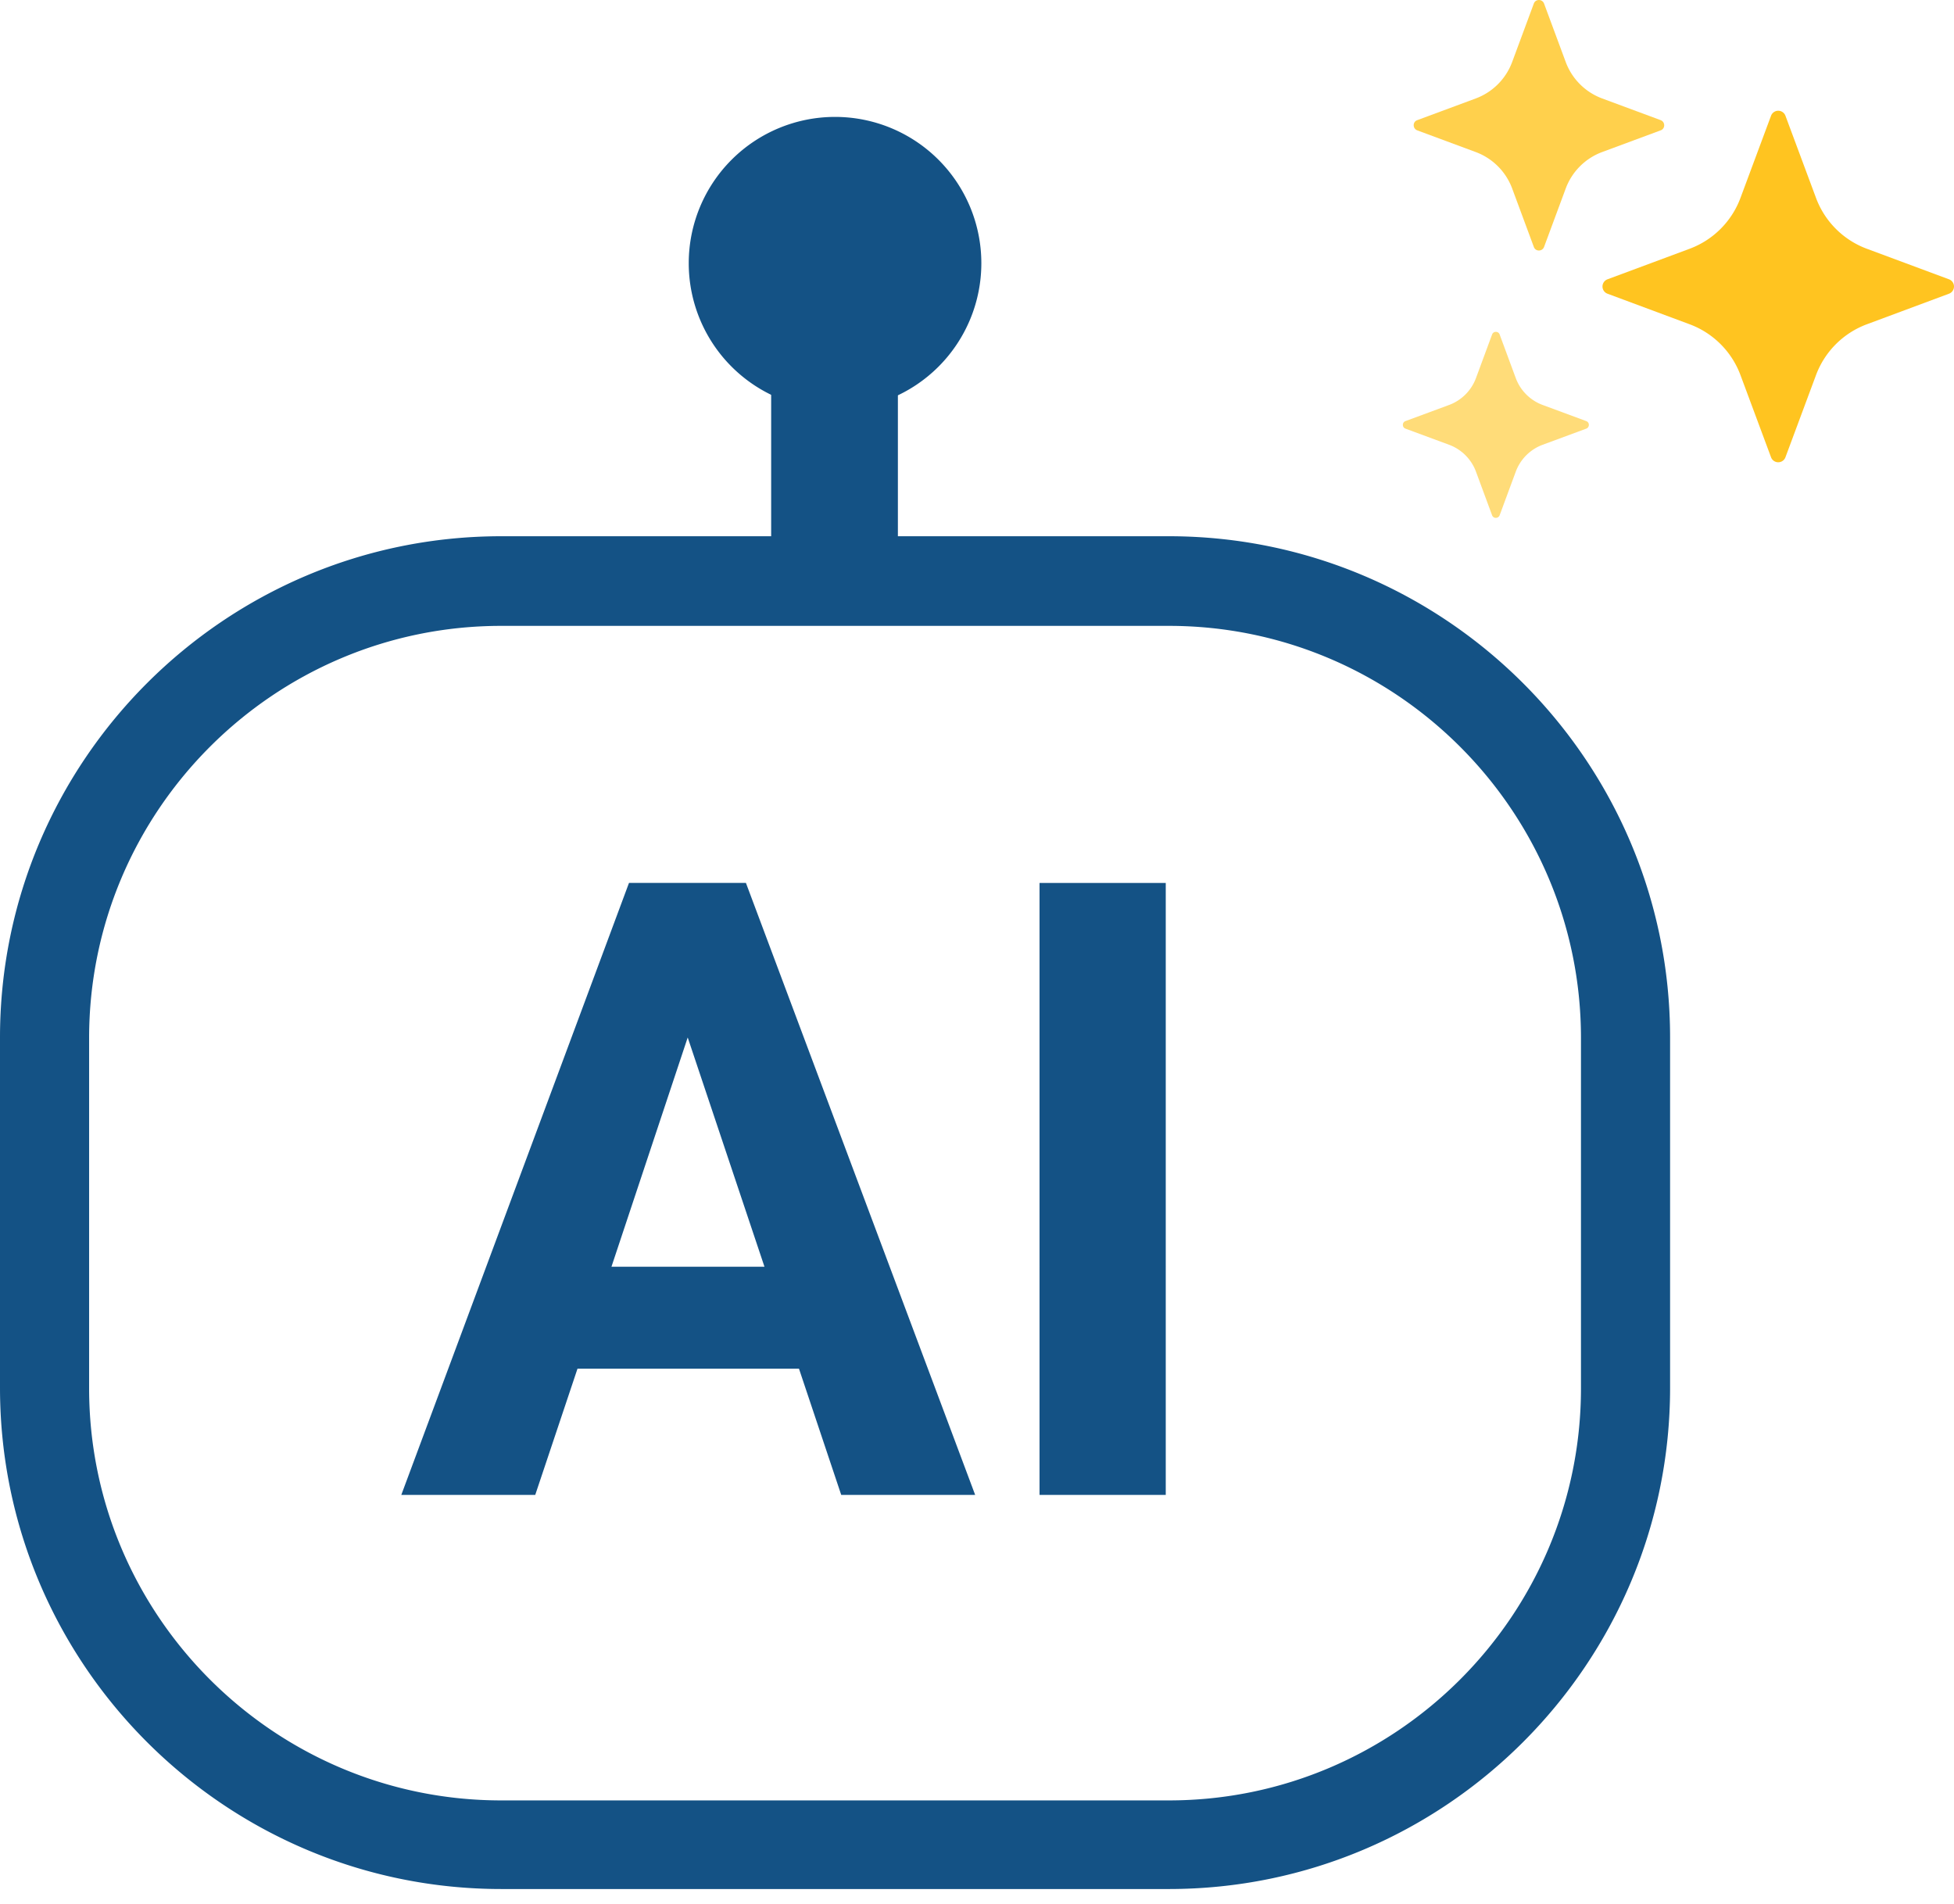
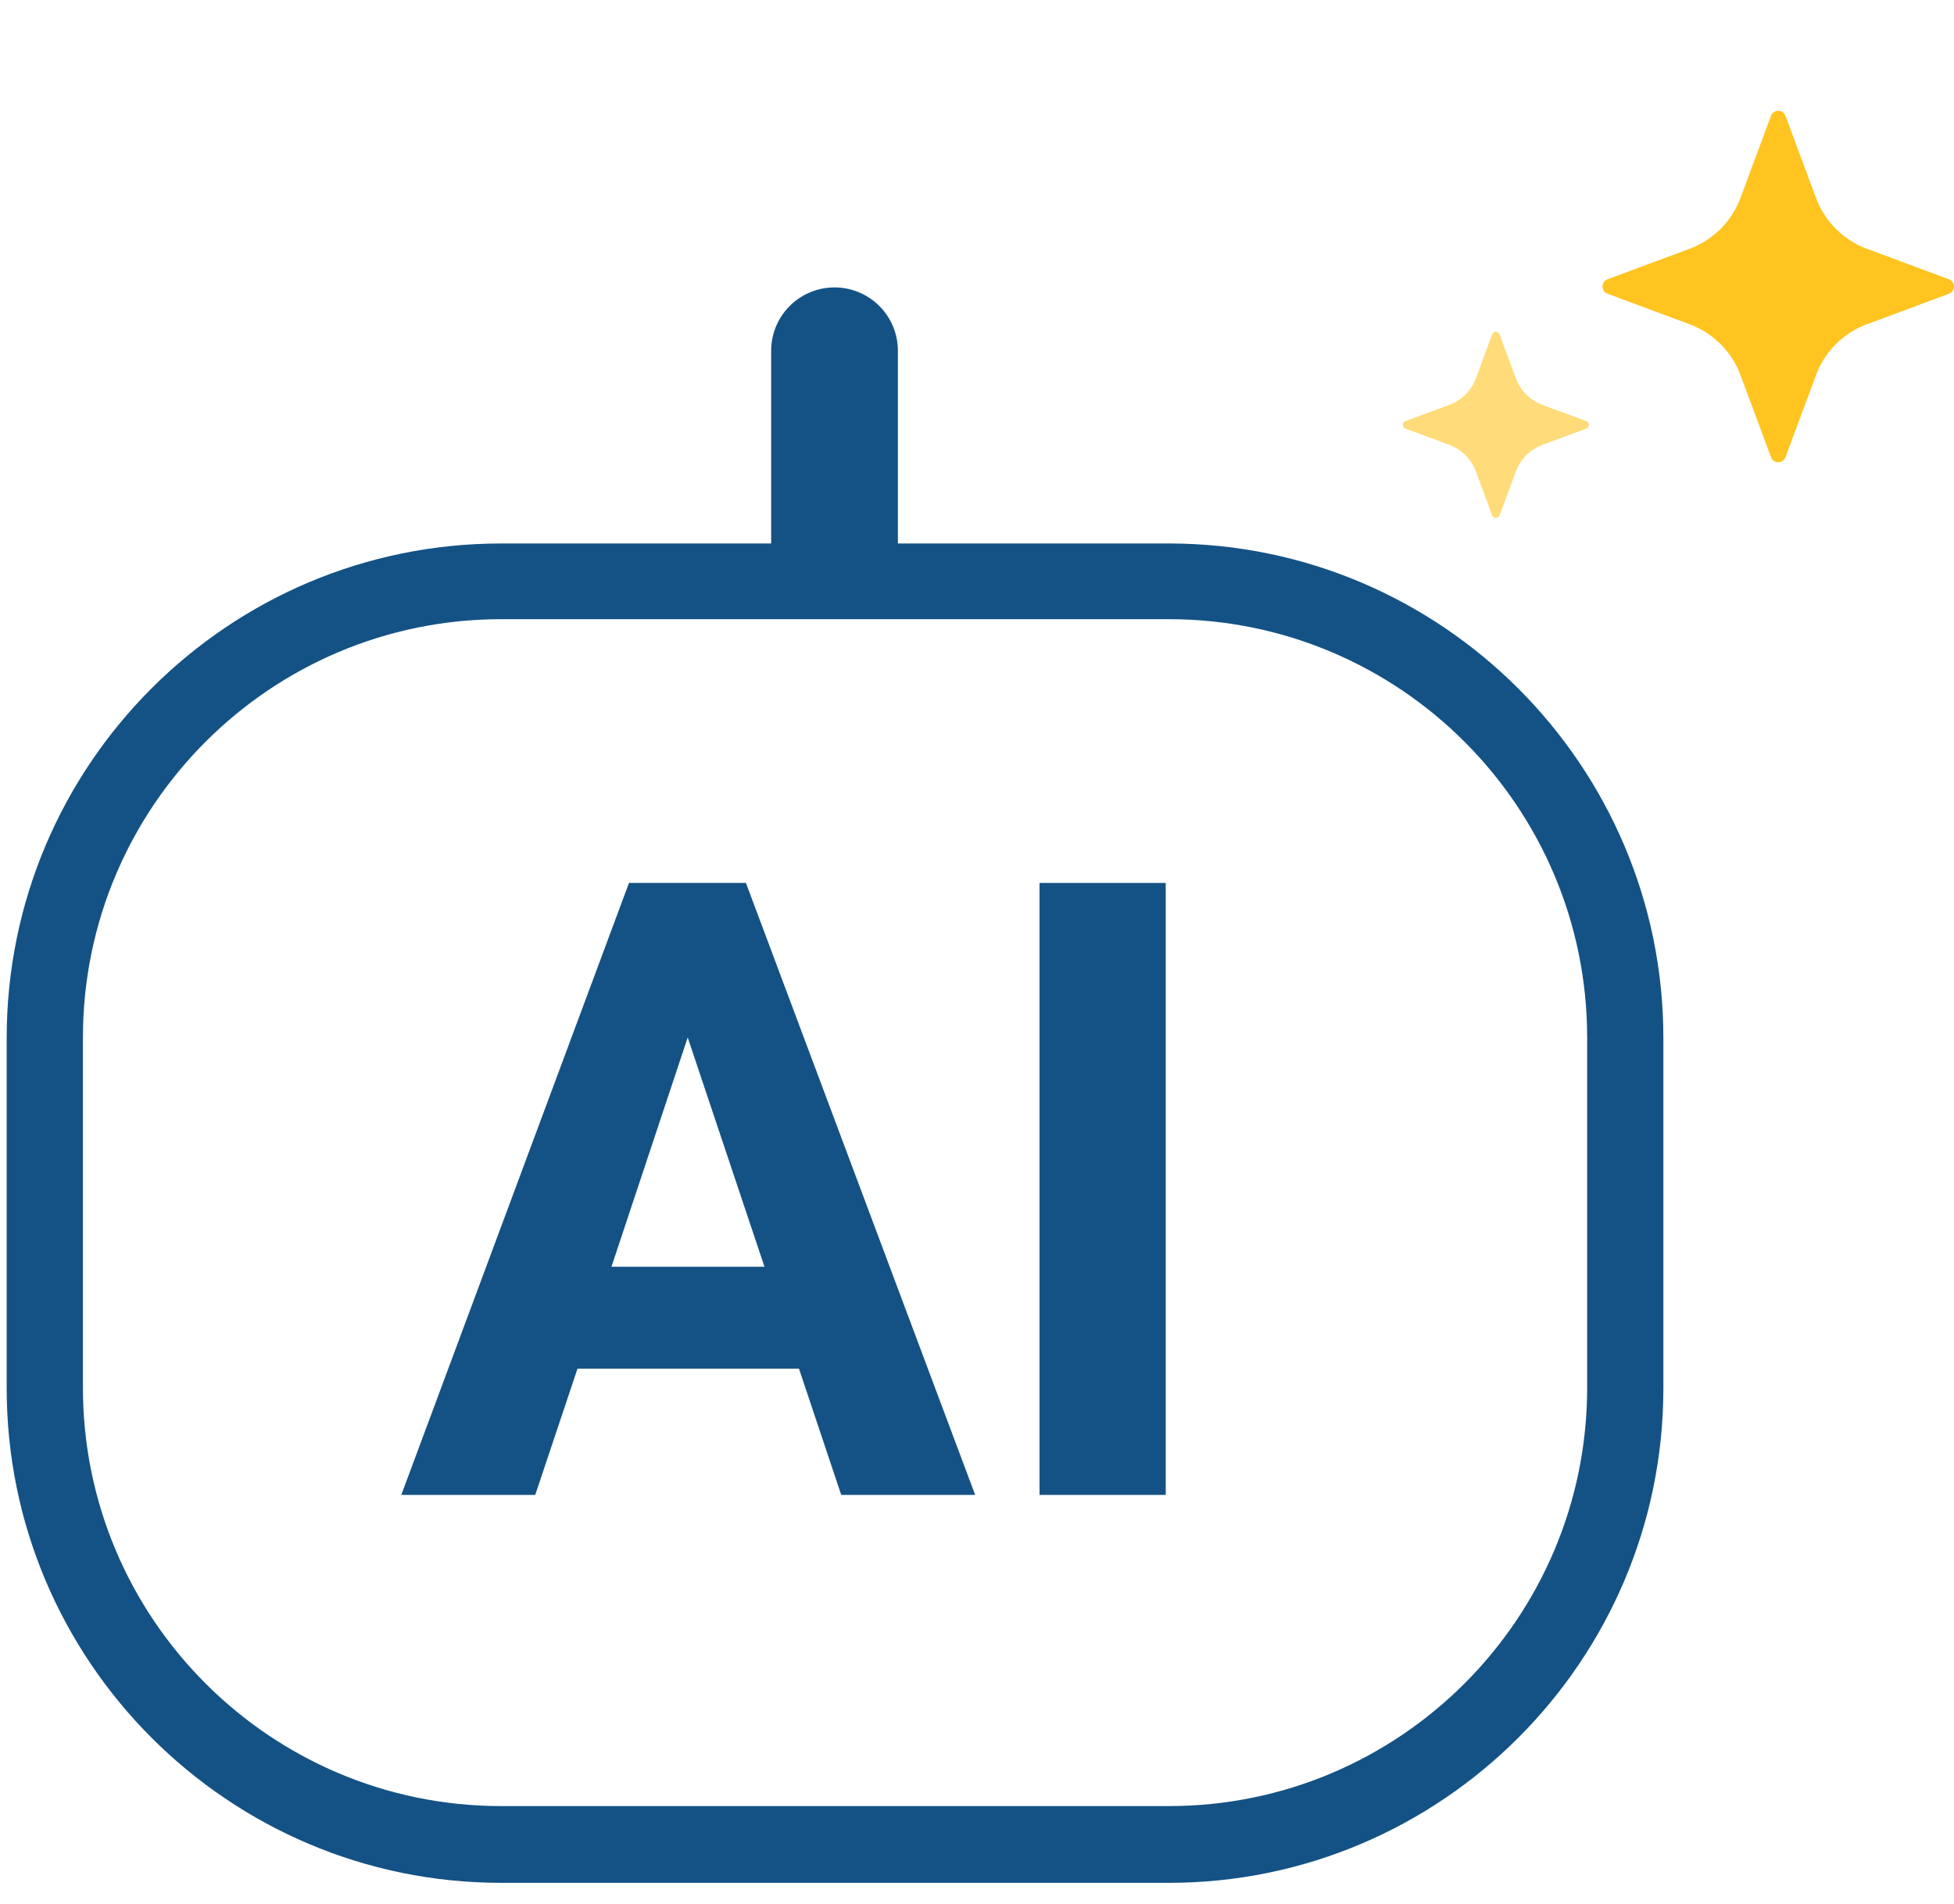
<svg xmlns="http://www.w3.org/2000/svg" width="117" height="114" fill="none">
  <path fill="#145285" d="M69.988 112.738H30.013C13.664 112.738.4 99.443.4 83.126V62.151c0-16.347 13.264-29.61 29.611-29.61h39.976c16.317 0 29.611 13.293 29.611 29.61v20.975c0 16.317-13.294 29.612-29.611 29.612ZM30.013 37.074c-13.82 0-25.047 11.228-25.047 25.047v20.974c0 13.819 11.228 25.047 25.046 25.047h39.976c13.818 0 25.046-11.228 25.046-25.047V62.121c0-13.819-11.228-25.047-25.046-25.047H30.013Z" />
-   <path fill="#145285" d="M69.988 113.108H30.012C13.48 113.108 0 99.659 0 83.095V62.121c0-16.534 13.448-30.013 30.012-30.013h39.976C86.52 32.108 100 45.557 100 62.121v20.974c0 16.533-13.448 30.013-30.012 30.013ZM30.012 32.91C13.88 32.91.772 46.02.772 62.151v20.975c0 16.132 13.108 29.241 29.24 29.241h39.976c16.132 0 29.24-13.109 29.24-29.24V62.15c0-16.132-13.108-29.24-29.24-29.24H30.012Zm39.976 75.663H30.012c-14.034 0-25.447-11.412-25.447-25.447V62.151c0-14.034 11.413-25.447 25.447-25.447h39.976c14.034 0 25.447 11.413 25.447 25.447v20.975c0 14.035-11.413 25.447-25.447 25.447ZM30.012 37.475c-13.602 0-24.676 11.074-24.676 24.676v20.975c0 13.603 11.074 24.676 24.676 24.676h39.976c13.602 0 24.676-11.073 24.676-24.676V62.151c0-13.602-11.074-24.676-24.676-24.676H30.012ZM50 24.52A8.76 8.76 0 1 0 50 7a8.76 8.76 0 0 0 0 17.52Z" />
  <path fill="#145285" d="M53.763 21.004a3.794 3.794 0 0 0-7.588 0v12.122a3.794 3.794 0 0 0 7.588 0V21.004ZM47.81 81.954H34.578l-2.53 7.557h-8.02l13.634-36.644h7.002L58.39 89.51h-8.02l-2.529-7.557h-.03Zm-11.197-6.108h9.161L41.178 62.12l-4.565 13.726ZM69.802 89.51h-7.557V52.868h7.557V89.51Z" />
  <path fill="#FFC420" d="m106.908 6.933 1.829 4.916a5.174 5.174 0 0 0 3.045 3.046l4.916 1.828a.46.46 0 0 1 0 .864l-4.916 1.83a5.173 5.173 0 0 0-3.045 3.044l-1.829 4.916a.46.46 0 0 1-.864 0l-1.829-4.916a5.174 5.174 0 0 0-3.045-3.045l-4.916-1.829a.46.46 0 0 1 0-.864l4.916-1.828a5.173 5.173 0 0 0 3.045-3.046l1.829-4.916a.46.46 0 0 1 .864 0Z" />
-   <path fill="#FFC420" d="m92.454.214 1.3 3.506a3.704 3.704 0 0 0 2.173 2.173l3.506 1.3c.286.11.286.512 0 .613l-3.506 1.3a3.704 3.704 0 0 0-2.173 2.173l-1.3 3.507c-.11.285-.512.285-.612 0l-1.3-3.507a3.704 3.704 0 0 0-2.174-2.173l-3.506-1.3c-.285-.11-.285-.512 0-.612l3.506-1.3a3.704 3.704 0 0 0 2.173-2.174l1.3-3.506c.101-.285.504-.285.613 0Z" opacity=".8" />
  <path fill="#FFC420" d="m89.795 20.029.964 2.608a2.728 2.728 0 0 0 1.611 1.611l2.609.965c.21.075.21.377 0 .453l-2.609.965a2.728 2.728 0 0 0-1.61 1.61l-.965 2.61c-.076.209-.378.209-.453 0l-.965-2.61a2.727 2.727 0 0 0-1.61-1.61l-2.61-.965c-.21-.076-.21-.378 0-.453l2.61-.965a2.728 2.728 0 0 0 1.61-1.61l.965-2.61c.075-.21.377-.21.453 0Z" opacity=".6" />
</svg>